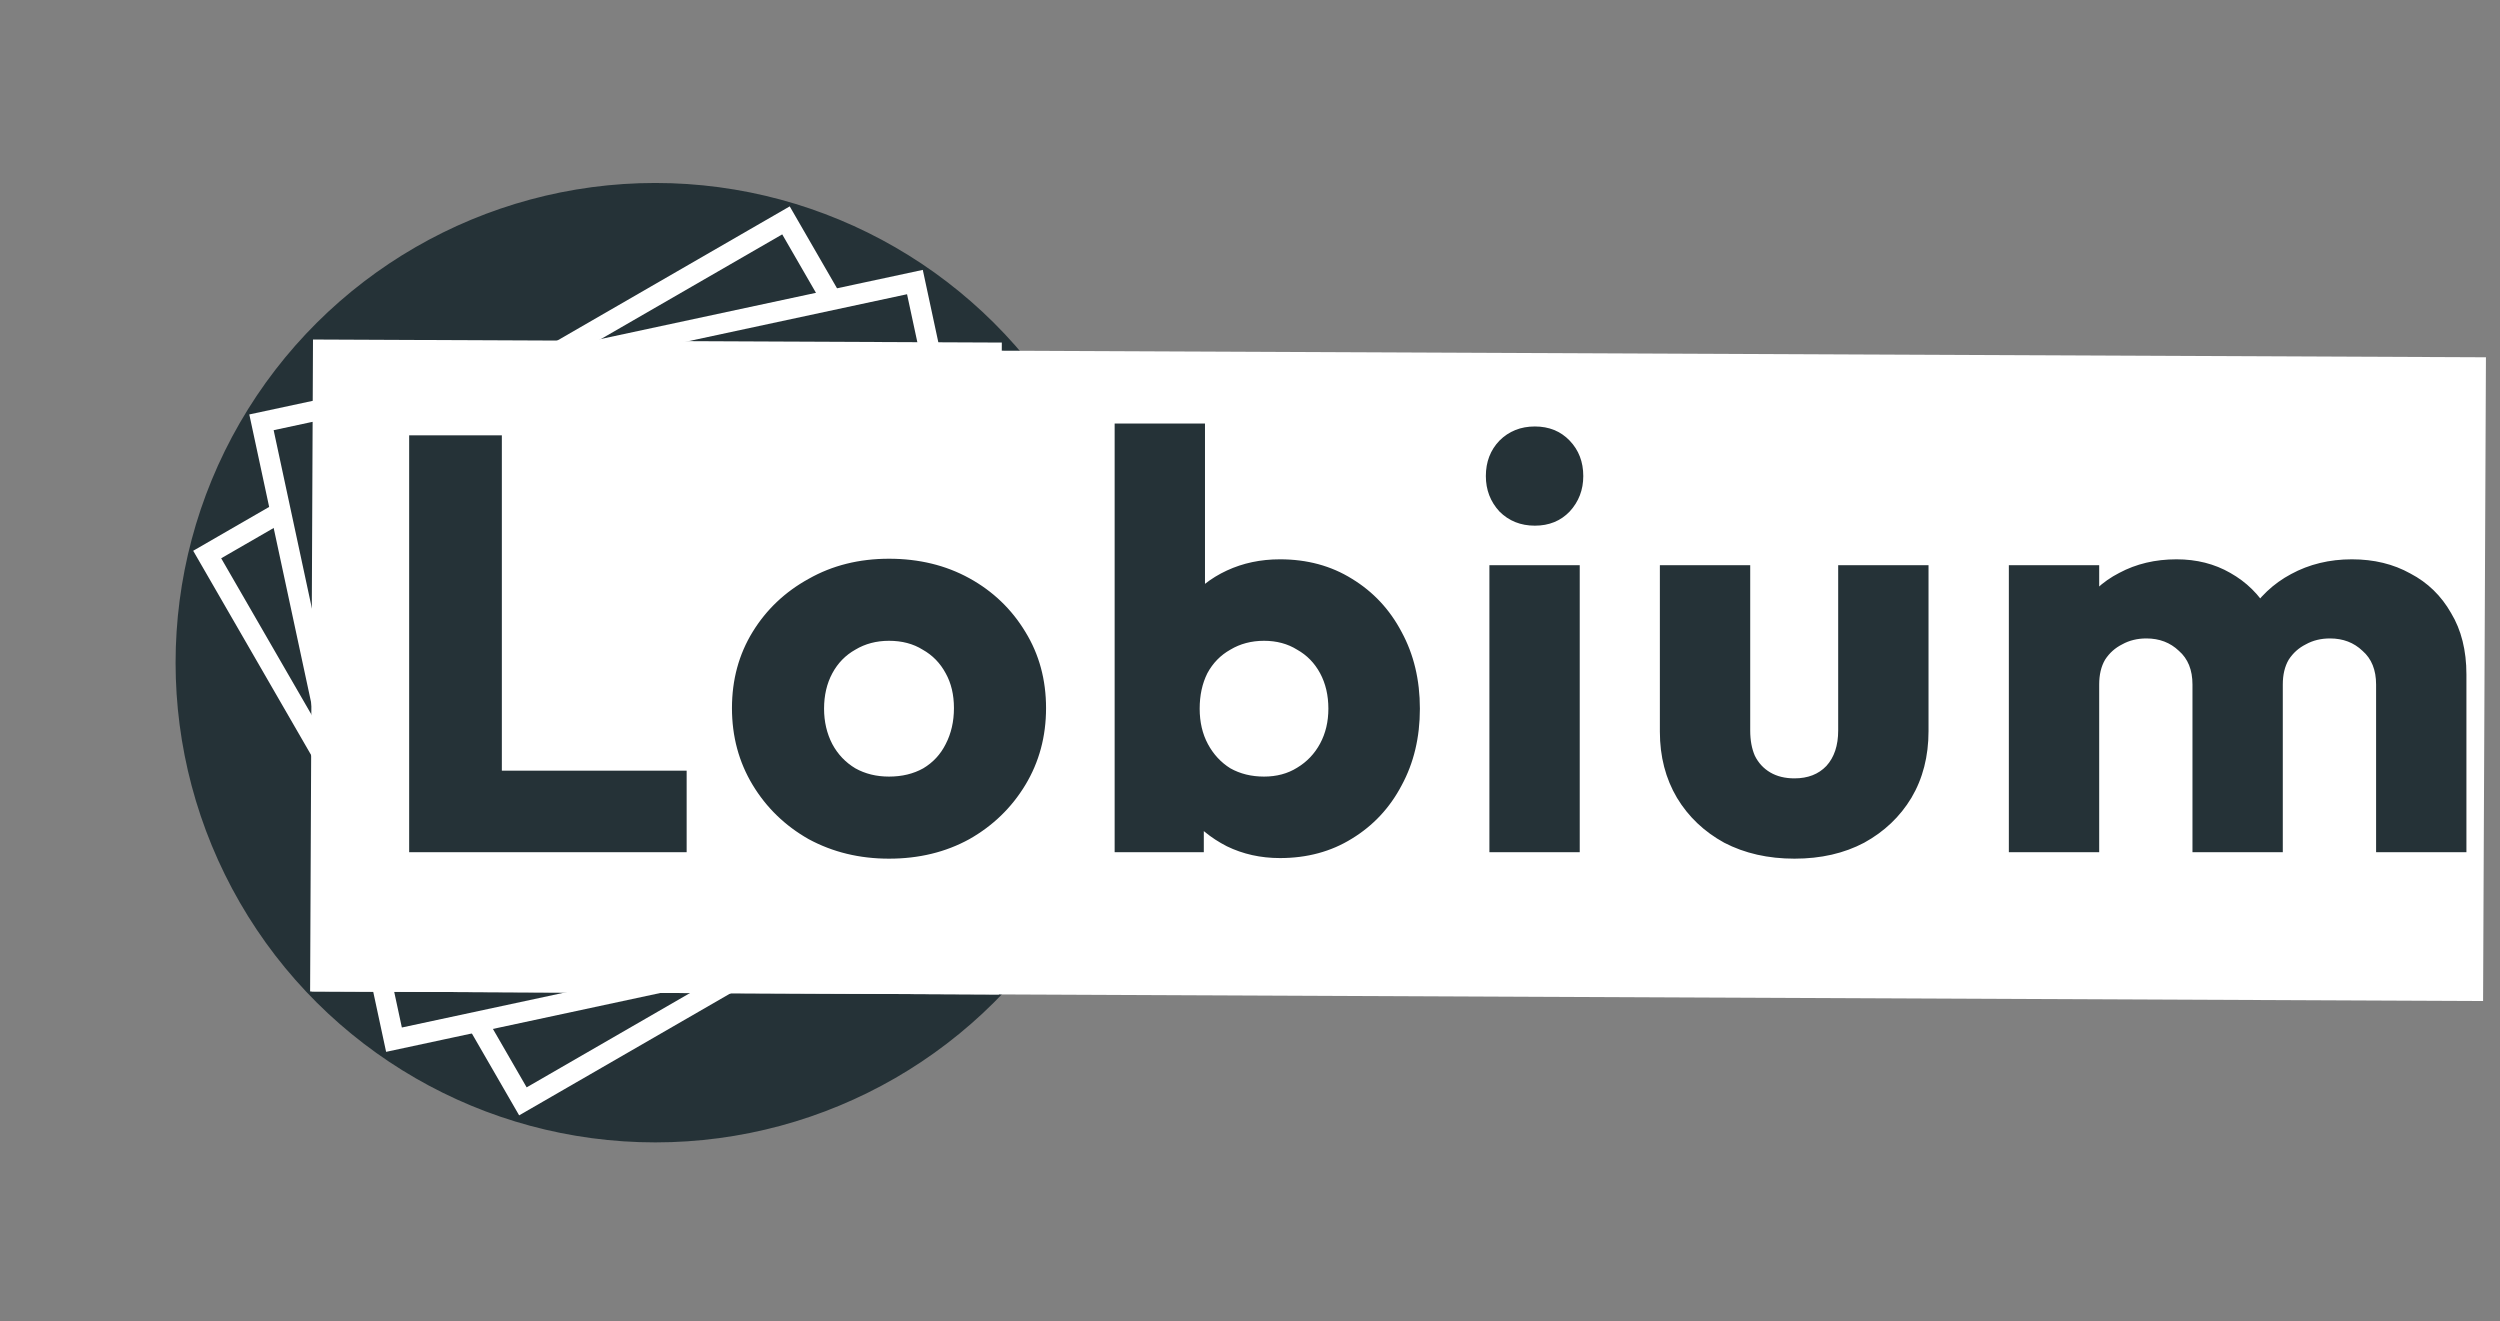
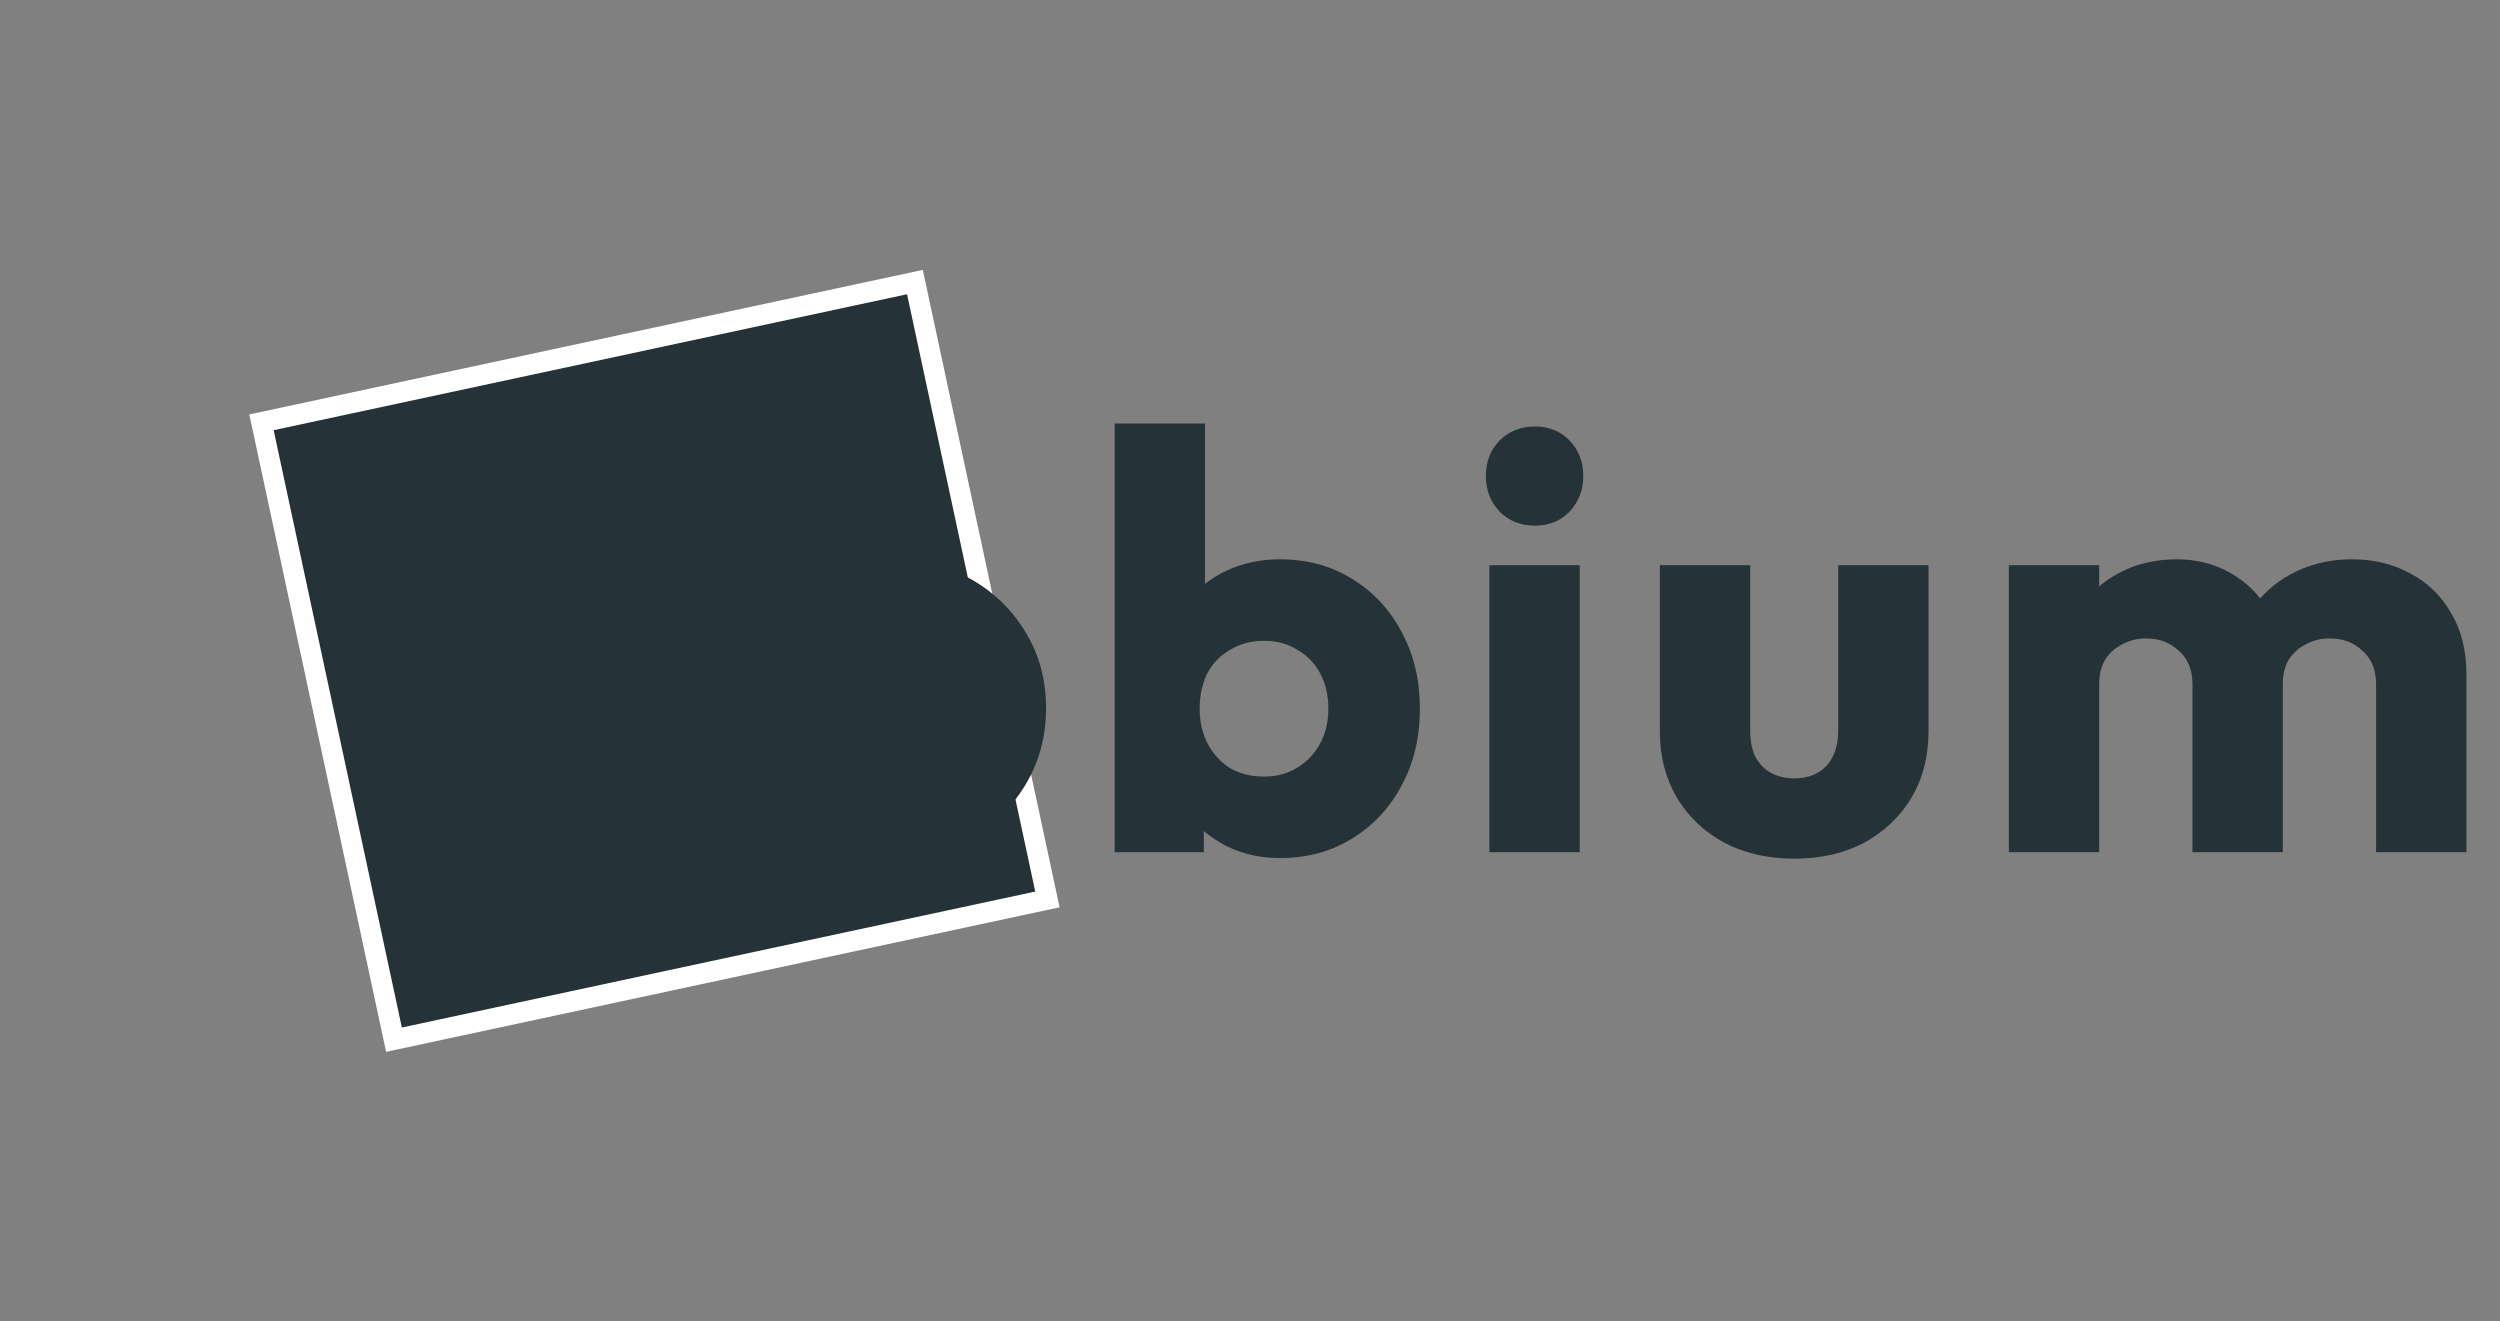
<svg xmlns="http://www.w3.org/2000/svg" width="176" height="93" viewBox="0 0 176 93" fill="none">
  <rect x="0" y="0" width="176" height="93" fill="#808080" stroke="none" />
-   <circle cx="46.133" cy="46.653" r="32.761" transform="rotate(-30 46.133 46.653)" fill="#253237" stroke="#253237" stroke-width="2.021" />
-   <rect x="14.586" y="39.039" width="47.05" height="44.452" transform="rotate(-30 14.586 39.039)" fill="#253237" stroke="white" stroke-width="1.443" />
  <rect x="18.408" y="29.731" width="47.05" height="44.452" transform="rotate(-12.114 18.408 29.731)" fill="#253237" stroke="white" stroke-width="1.443" />
-   <rect x="22.753" y="24.627" width="47.05" height="44.452" transform="rotate(0.253 22.753 24.627)" fill="#253237" stroke="white" stroke-width="1.443" />
-   <circle cx="46.328" cy="46.847" r="14.288" fill="white" />
-   <rect x="22.856" y="25.202" width="151.43" height="43.876" transform="rotate(0.253 22.856 25.202)" fill="white" stroke="white" stroke-width="1.443" />
  <path d="M28.805 59.993V30.648H35.33V59.993H28.805ZM33.834 59.993V54.257H48.34V59.993H33.834ZM62.586 60.45C60.508 60.45 58.624 59.993 56.933 59.078C55.271 58.136 53.954 56.861 52.984 55.254C52.015 53.647 51.53 51.846 51.53 49.851C51.53 47.855 52.015 46.068 52.984 44.489C53.954 42.909 55.271 41.662 56.933 40.748C58.596 39.806 60.48 39.335 62.586 39.335C64.692 39.335 66.576 39.792 68.239 40.706C69.902 41.621 71.218 42.882 72.188 44.489C73.158 46.068 73.642 47.855 73.642 49.851C73.642 51.846 73.158 53.647 72.188 55.254C71.218 56.861 69.902 58.136 68.239 59.078C66.576 59.993 64.692 60.45 62.586 60.45ZM62.586 54.672C63.501 54.672 64.304 54.478 64.997 54.09C65.69 53.675 66.216 53.107 66.576 52.386C66.964 51.638 67.158 50.793 67.158 49.851C67.158 48.908 66.964 48.091 66.576 47.398C66.189 46.678 65.648 46.124 64.955 45.736C64.29 45.32 63.501 45.112 62.586 45.112C61.699 45.112 60.91 45.32 60.217 45.736C59.524 46.124 58.984 46.678 58.596 47.398C58.208 48.119 58.014 48.95 58.014 49.892C58.014 50.807 58.208 51.638 58.596 52.386C58.984 53.107 59.524 53.675 60.217 54.09C60.91 54.478 61.699 54.672 62.586 54.672ZM90.109 60.408C88.752 60.408 87.505 60.131 86.369 59.577C85.233 58.995 84.304 58.233 83.584 57.291C82.863 56.321 82.448 55.24 82.337 54.049V45.528C82.448 44.336 82.863 43.283 83.584 42.369C84.304 41.427 85.233 40.693 86.369 40.166C87.505 39.639 88.752 39.376 90.109 39.376C92.022 39.376 93.712 39.833 95.18 40.748C96.677 41.662 97.841 42.909 98.672 44.489C99.531 46.068 99.96 47.869 99.96 49.892C99.96 51.915 99.531 53.716 98.672 55.296C97.841 56.875 96.677 58.122 95.18 59.037C93.712 59.951 92.022 60.408 90.109 60.408ZM88.987 54.672C89.874 54.672 90.65 54.464 91.315 54.049C92.008 53.633 92.548 53.065 92.936 52.345C93.324 51.624 93.518 50.807 93.518 49.892C93.518 48.95 93.324 48.119 92.936 47.398C92.548 46.678 92.008 46.124 91.315 45.736C90.65 45.32 89.874 45.112 88.987 45.112C88.1 45.112 87.311 45.32 86.618 45.736C85.925 46.124 85.385 46.678 84.997 47.398C84.637 48.119 84.457 48.95 84.457 49.892C84.457 50.834 84.651 51.666 85.038 52.386C85.427 53.107 85.953 53.675 86.618 54.09C87.311 54.478 88.1 54.672 88.987 54.672ZM78.471 59.993V29.816H84.831V44.738L83.792 49.643L84.748 54.548V59.993H78.471ZM104.854 59.993V39.792H111.213V59.993H104.854ZM108.054 37.007C107.057 37.007 106.225 36.675 105.56 36.009C104.923 35.317 104.604 34.485 104.604 33.516C104.604 32.518 104.923 31.687 105.56 31.022C106.225 30.357 107.057 30.024 108.054 30.024C109.052 30.024 109.869 30.357 110.507 31.022C111.144 31.687 111.463 32.518 111.463 33.516C111.463 34.485 111.144 35.317 110.507 36.009C109.869 36.675 109.052 37.007 108.054 37.007ZM126.332 60.45C124.476 60.45 122.827 60.076 121.386 59.328C119.973 58.552 118.864 57.499 118.061 56.169C117.257 54.811 116.855 53.259 116.855 51.513V39.792H123.215V51.43C123.215 52.123 123.326 52.719 123.547 53.218C123.797 53.716 124.157 54.104 124.628 54.381C125.099 54.658 125.667 54.797 126.332 54.797C127.274 54.797 128.023 54.506 128.577 53.924C129.131 53.315 129.408 52.483 129.408 51.43V39.792H135.768V51.472C135.768 53.245 135.366 54.811 134.562 56.169C133.759 57.499 132.65 58.552 131.237 59.328C129.824 60.076 128.189 60.45 126.332 60.45ZM141.423 59.993V39.792H147.783V59.993H141.423ZM154.35 59.993V48.188C154.35 47.163 154.031 46.373 153.394 45.819C152.784 45.237 152.022 44.946 151.108 44.946C150.471 44.946 149.902 45.084 149.404 45.362C148.905 45.611 148.503 45.971 148.198 46.442C147.921 46.913 147.783 47.495 147.783 48.188L145.33 47.107C145.33 45.5 145.677 44.129 146.369 42.992C147.062 41.829 148.004 40.942 149.196 40.332C150.387 39.695 151.731 39.376 153.228 39.376C154.641 39.376 155.902 39.695 157.01 40.332C158.146 40.97 159.047 41.856 159.712 42.992C160.377 44.129 160.709 45.486 160.709 47.066V59.993H154.35ZM167.277 59.993V48.188C167.277 47.163 166.958 46.373 166.321 45.819C165.711 45.237 164.949 44.946 164.035 44.946C163.397 44.946 162.829 45.084 162.33 45.362C161.832 45.611 161.43 45.971 161.125 46.442C160.848 46.913 160.709 47.495 160.709 48.188L157.052 47.689C157.107 45.971 157.509 44.503 158.257 43.283C159.033 42.036 160.044 41.08 161.291 40.415C162.566 39.723 163.993 39.376 165.573 39.376C167.124 39.376 168.496 39.709 169.688 40.374C170.907 41.011 171.863 41.939 172.556 43.159C173.276 44.35 173.636 45.791 173.636 47.481V59.993H167.277Z" fill="#253237" />
</svg>